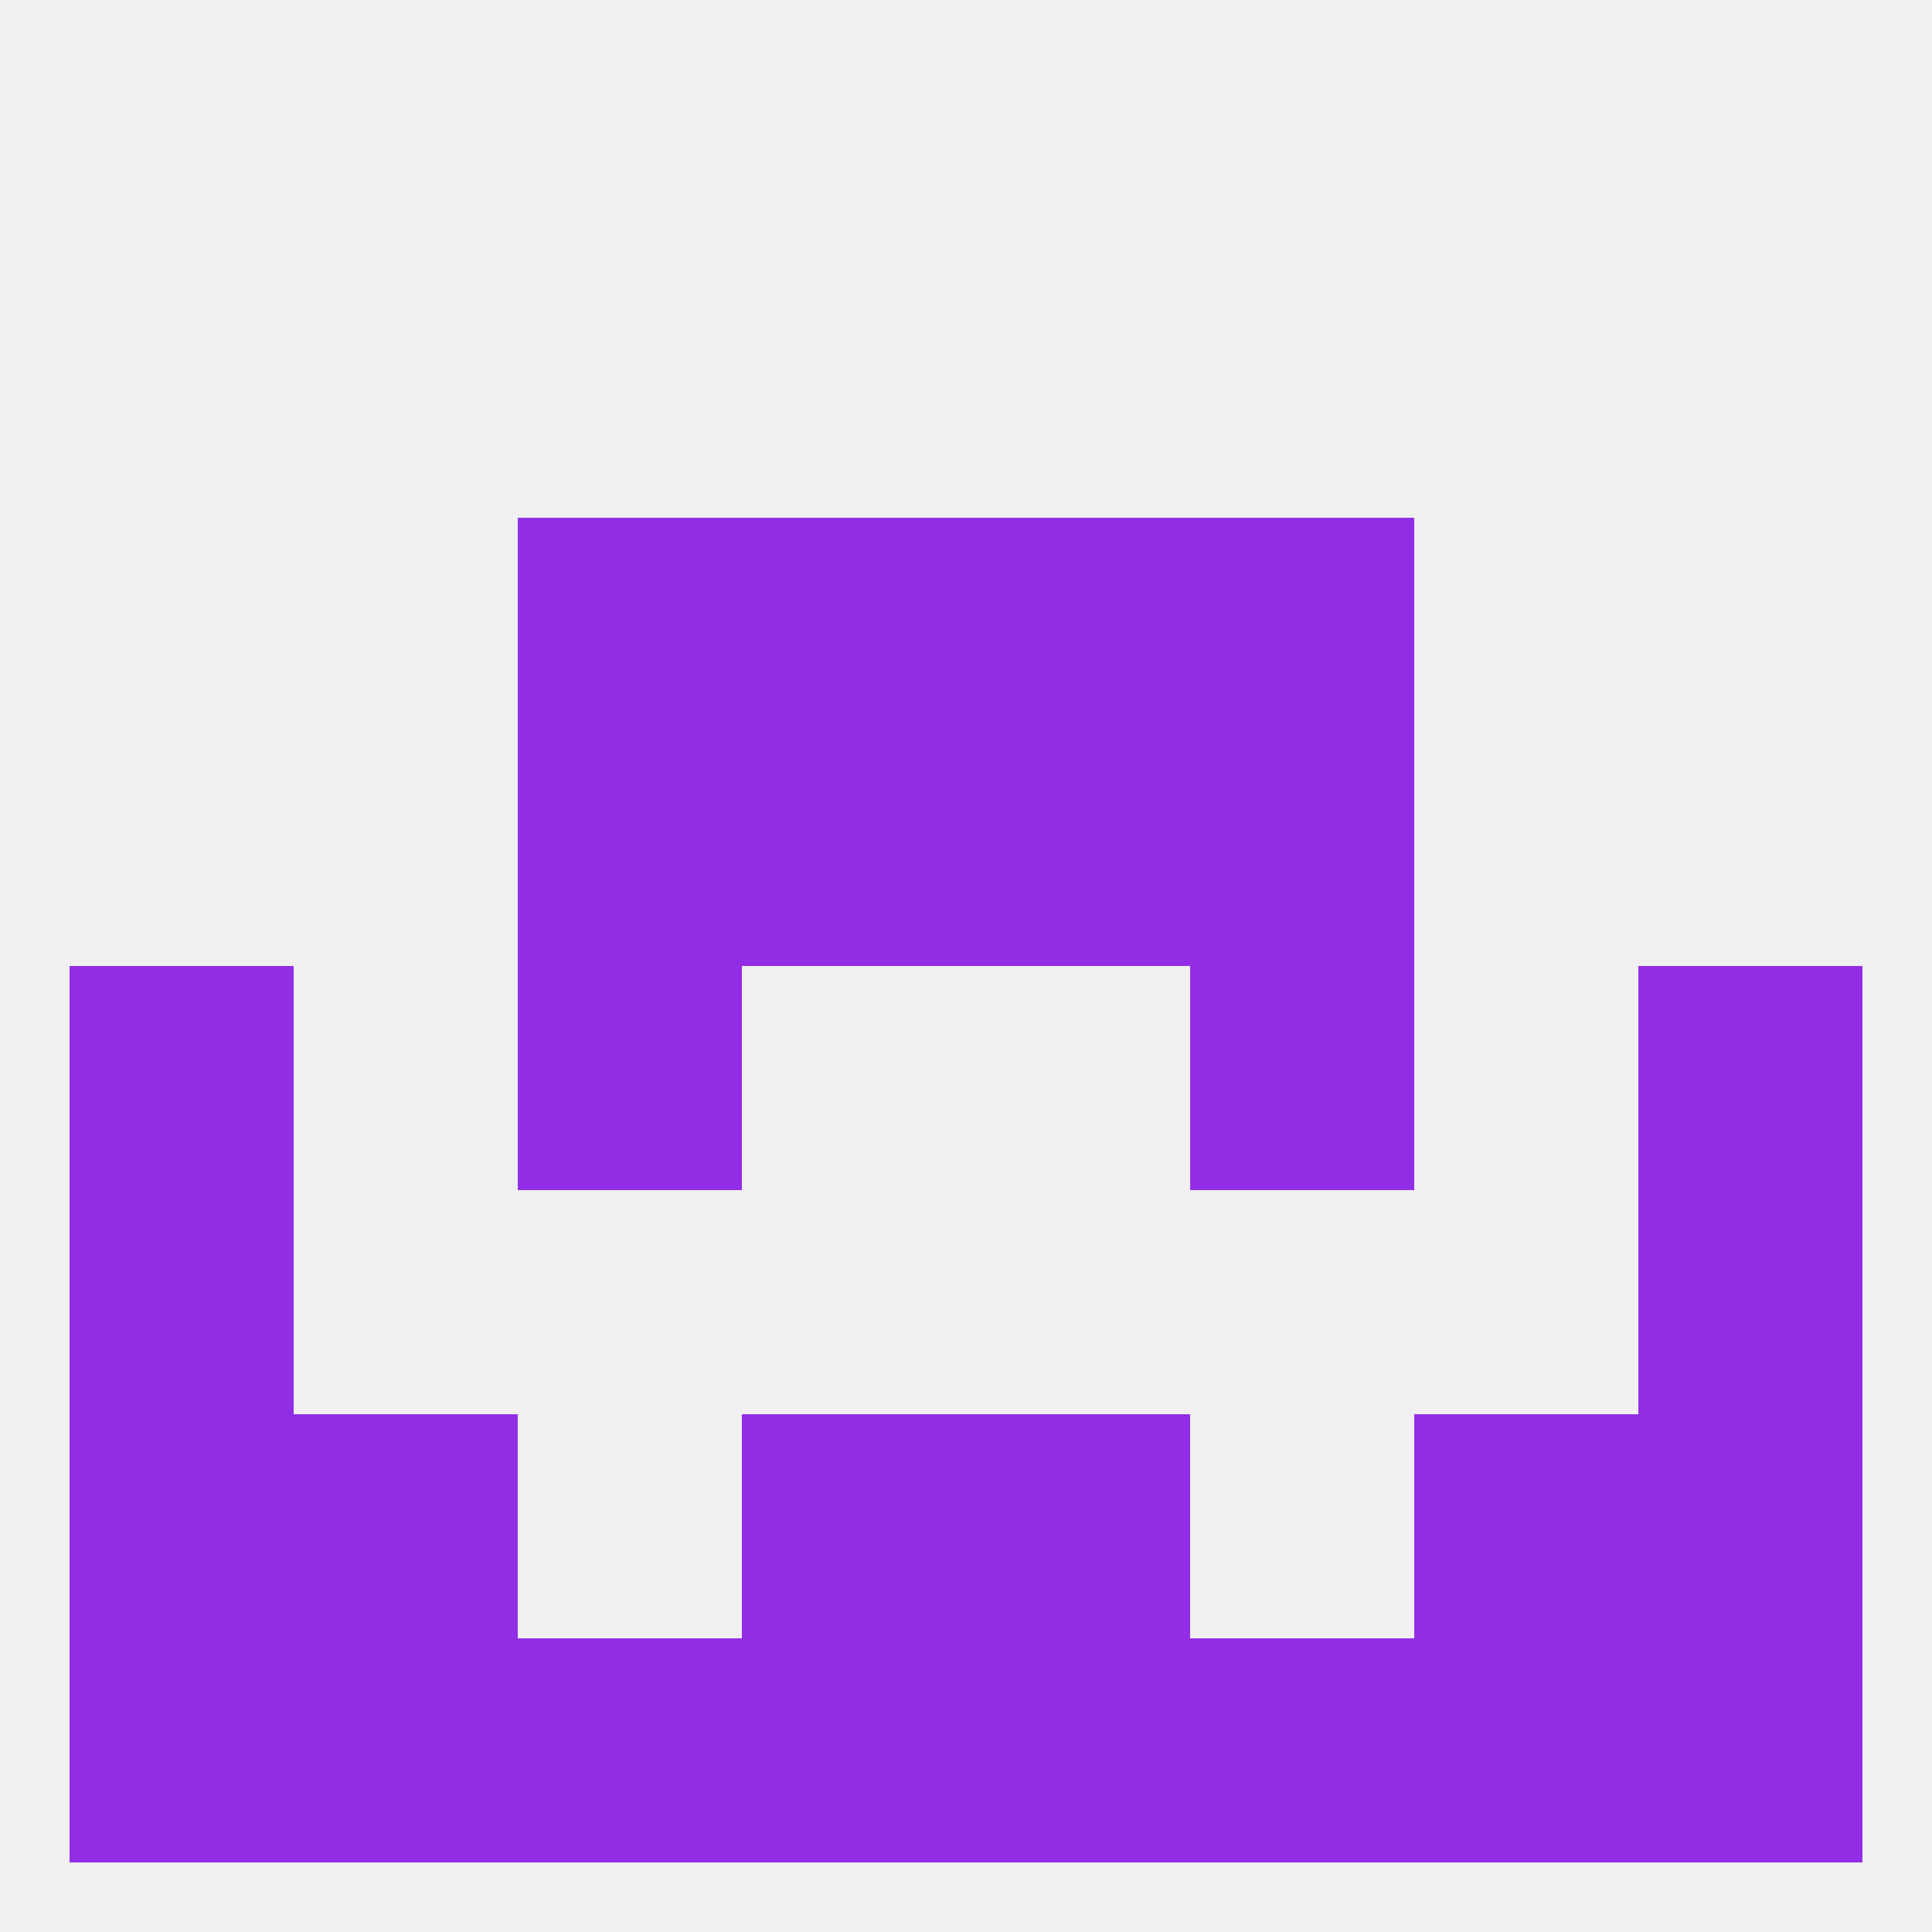
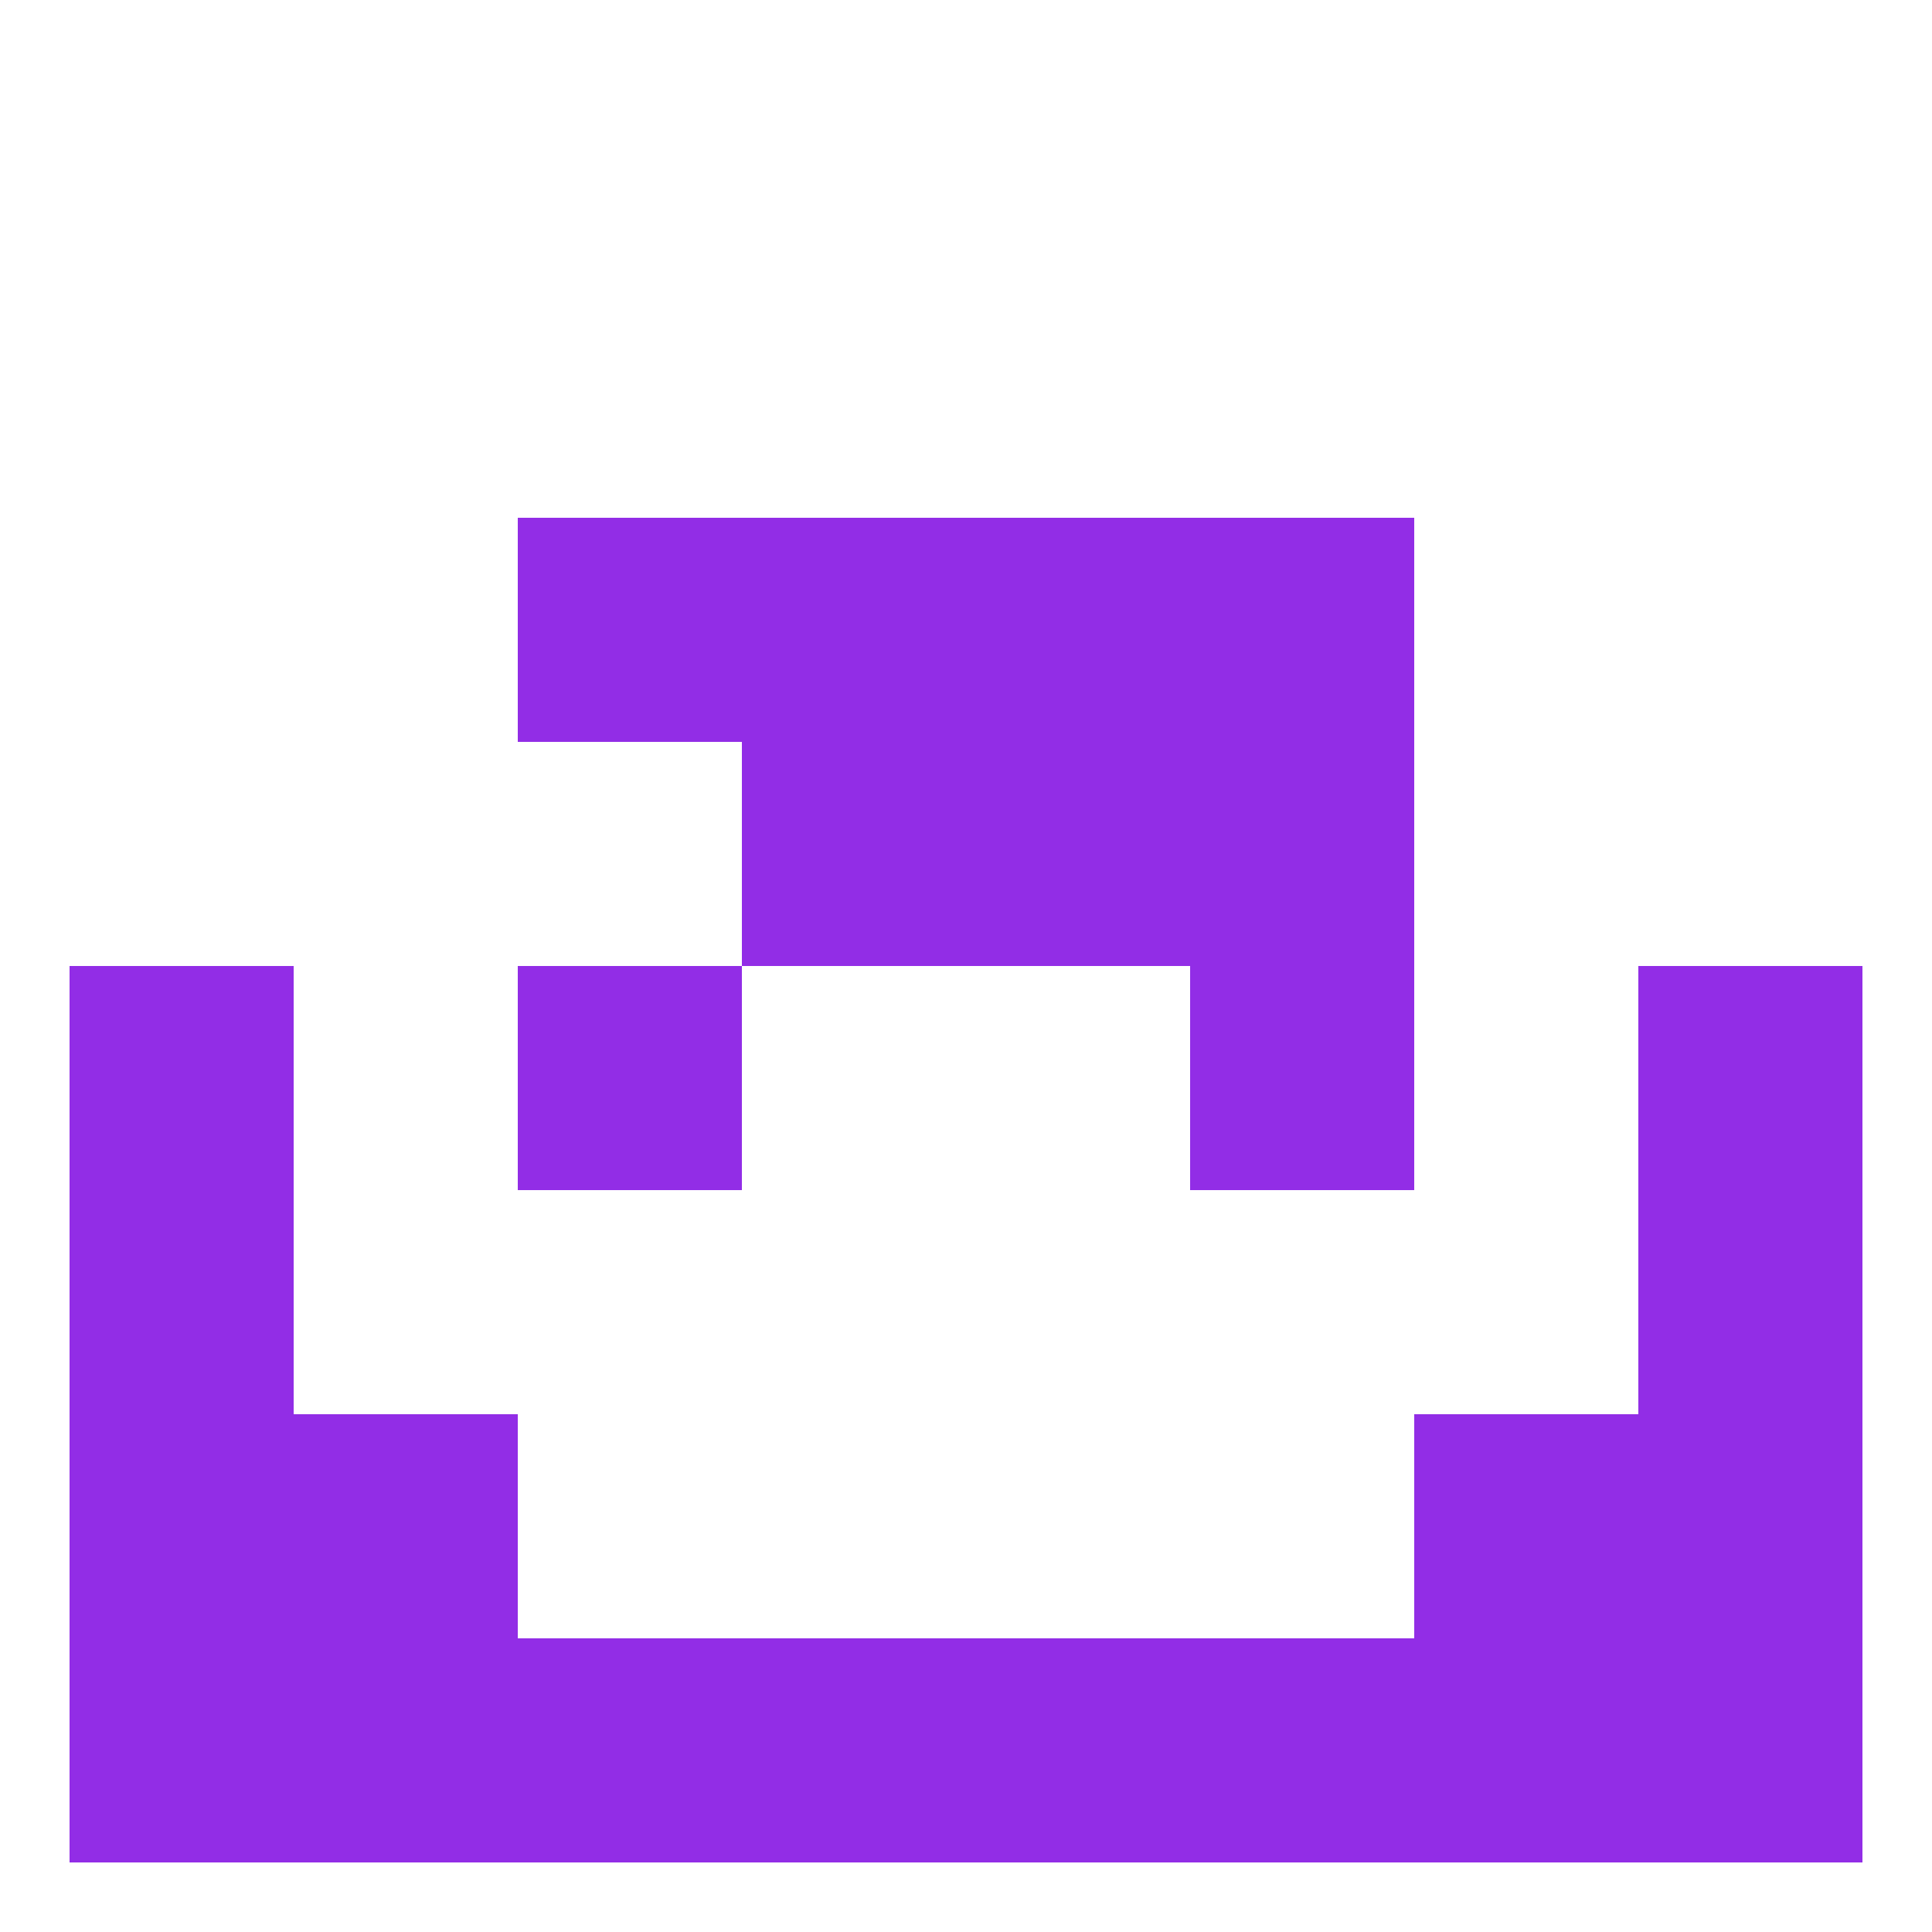
<svg xmlns="http://www.w3.org/2000/svg" version="1.1" baseprofile="full" width="250" height="250" viewBox="0 0 250 250">
-   <rect width="100%" height="100%" fill="rgba(240,240,240,255)" />
  <rect x="212" y="125" width="29" height="29" fill="rgba(146,45,230,255)" />
  <rect x="67" y="125" width="29" height="29" fill="rgba(146,45,230,255)" />
  <rect x="154" y="125" width="29" height="29" fill="rgba(146,45,230,255)" />
  <rect x="9" y="125" width="29" height="29" fill="rgba(146,45,230,255)" />
  <rect x="212" y="154" width="29" height="29" fill="rgba(146,45,230,255)" />
  <rect x="9" y="154" width="29" height="29" fill="rgba(146,45,230,255)" />
  <rect x="38" y="183" width="29" height="29" fill="rgba(146,45,230,255)" />
  <rect x="183" y="183" width="29" height="29" fill="rgba(146,45,230,255)" />
-   <rect x="96" y="183" width="29" height="29" fill="rgba(146,45,230,255)" />
-   <rect x="125" y="183" width="29" height="29" fill="rgba(146,45,230,255)" />
  <rect x="9" y="183" width="29" height="29" fill="rgba(146,45,230,255)" />
  <rect x="212" y="183" width="29" height="29" fill="rgba(146,45,230,255)" />
  <rect x="154" y="212" width="29" height="29" fill="rgba(146,45,230,255)" />
  <rect x="96" y="212" width="29" height="29" fill="rgba(146,45,230,255)" />
  <rect x="125" y="212" width="29" height="29" fill="rgba(146,45,230,255)" />
  <rect x="9" y="212" width="29" height="29" fill="rgba(146,45,230,255)" />
  <rect x="212" y="212" width="29" height="29" fill="rgba(146,45,230,255)" />
  <rect x="38" y="212" width="29" height="29" fill="rgba(146,45,230,255)" />
  <rect x="183" y="212" width="29" height="29" fill="rgba(146,45,230,255)" />
  <rect x="67" y="212" width="29" height="29" fill="rgba(146,45,230,255)" />
-   <rect x="67" y="96" width="29" height="29" fill="rgba(146,45,230,255)" />
  <rect x="154" y="96" width="29" height="29" fill="rgba(146,45,230,255)" />
  <rect x="96" y="96" width="29" height="29" fill="rgba(146,45,230,255)" />
  <rect x="125" y="96" width="29" height="29" fill="rgba(146,45,230,255)" />
  <rect x="96" y="67" width="29" height="29" fill="rgba(146,45,230,255)" />
  <rect x="125" y="67" width="29" height="29" fill="rgba(146,45,230,255)" />
  <rect x="67" y="67" width="29" height="29" fill="rgba(146,45,230,255)" />
  <rect x="154" y="67" width="29" height="29" fill="rgba(146,45,230,255)" />
</svg>